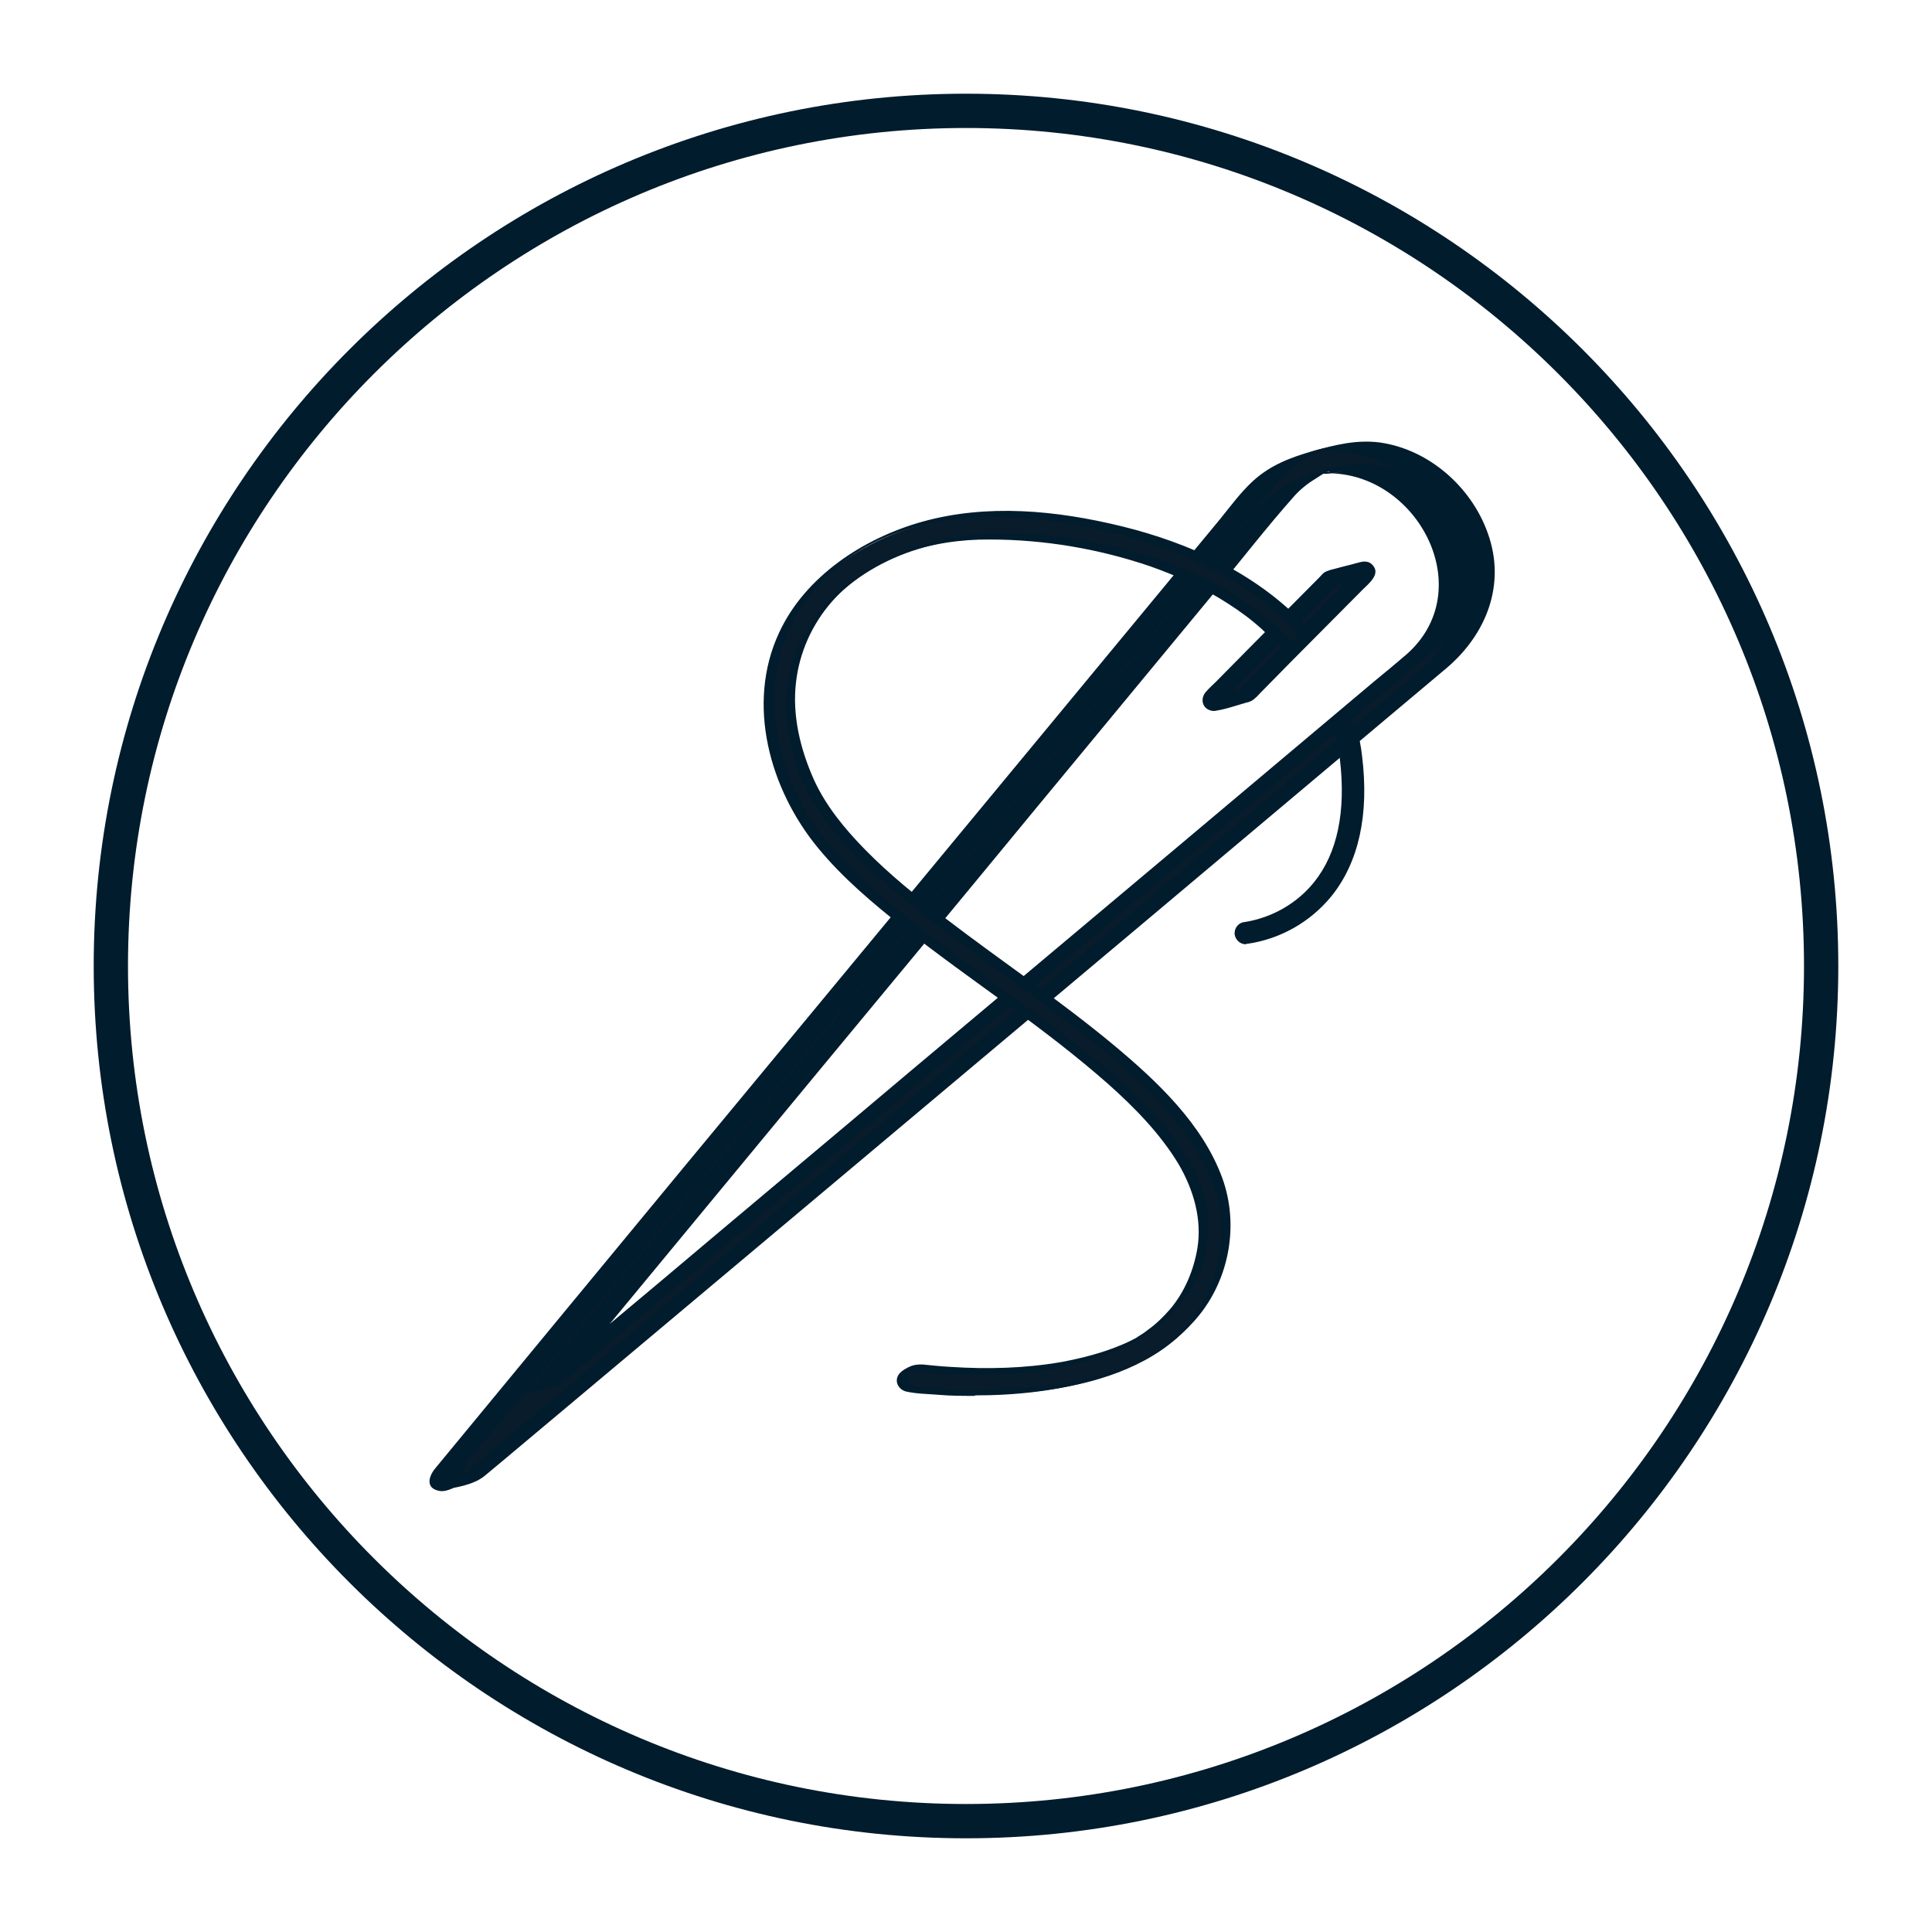
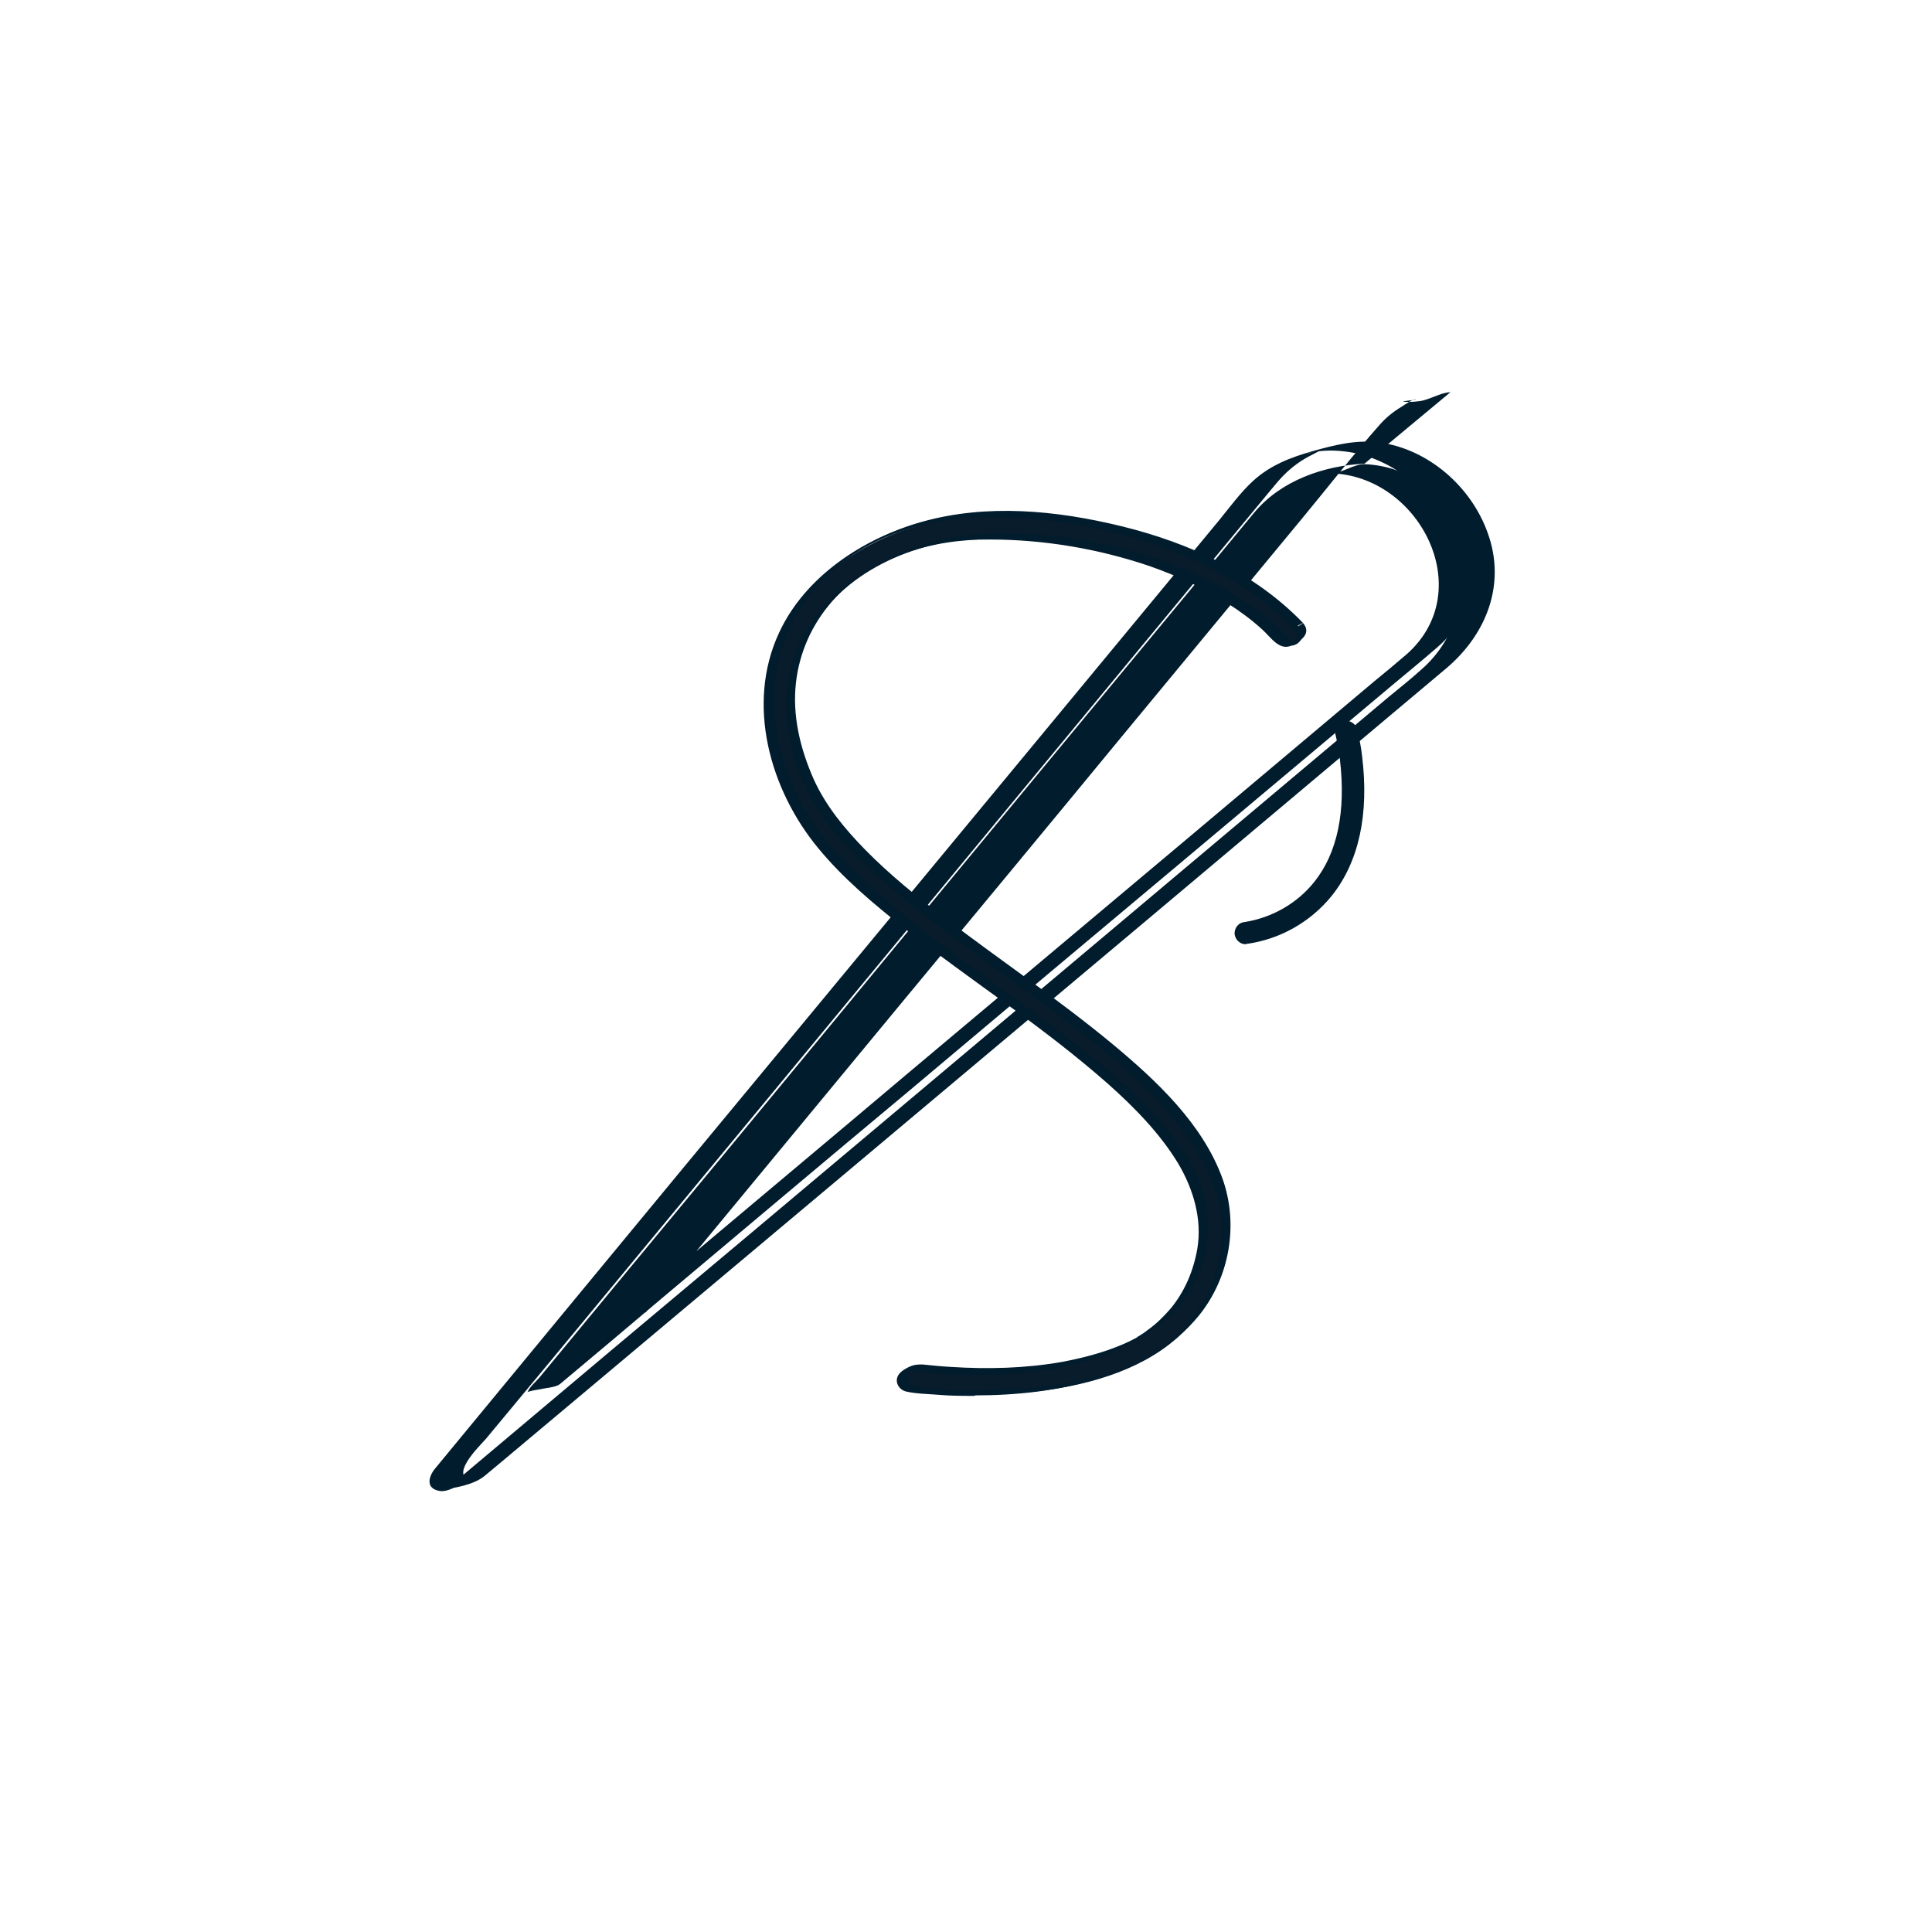
<svg xmlns="http://www.w3.org/2000/svg" id="Layer_1" data-name="Layer 1" viewBox="0 0 40 40">
  <defs>
    <style>
      .cls-1 {
        fill: #011c2d;
      }

      .cls-1, .cls-2 {
        stroke-width: 0px;
      }

      .cls-2 {
        fill: #081c2b;
      }
    </style>
  </defs>
-   <path class="cls-1" d="M20,38.06C10.04,38.06,1.94,29.96,1.94,20S10.04,1.94,20,1.94s18.06,8.1,18.06,18.06-8.1,18.06-18.06,18.06ZM20,2.65C10.44,2.65,2.65,10.44,2.65,20s7.78,17.35,17.35,17.35,17.35-7.78,17.35-17.35S29.56,2.65,20,2.65Z" />
  <g>
-     <path class="cls-2" d="M9.46,30.77c-.09,0-.17-.05-.21-.13-.04-.08-.03-.18.03-.24L26.1,10.06c.59-.69,1.52-.98,2.39-.76.98.27,1.75,1.04,2.03,2.02.24.88-.05,1.82-.73,2.43,0,0,0,0-.01.01L9.61,30.71s-.09.05-.15.05ZM27.9,9.69c-.56.01-1.09.26-1.46.68l-15.19,18.37,18.23-15.32c.56-.49.79-1.26.6-1.98-.23-.82-.87-1.47-1.7-1.69-.16-.04-.32-.06-.48-.06Z" />
    <g>
      <path class="cls-1" d="M9.81,30.67c-.56-.08.11-.72.25-.88l1.32-1.59c1.47-1.78,2.94-3.55,4.41-5.33,1.73-2.09,3.46-4.19,5.19-6.28,1.39-1.68,2.77-3.35,4.16-5.03l1.1-1.33c.07-.08.13-.16.2-.24.16-.19.35-.36.57-.49.1-.06.21-.11.32-.17.26-.13-.23.08-.25.05,0,0,.2-.03.25-.04.27-.03.55,0,.82.06.97.26,1.77,1.05,2.03,2.02.24.88-.06,1.84-.75,2.44-.22.2-.45.38-.68.57l-4.21,3.54c-2.03,1.71-4.07,3.42-6.1,5.13s-3.87,3.25-5.8,4.87c-1.07.9-2.15,1.81-3.22,2.71-.07.06-.13.12-.21.16l.69-.19h-.08c-.24.05-.46.16-.69.2.3-.05.66-.1.9-.29.12-.1.24-.2.36-.3l1.55-1.3,5.35-4.49,6.37-5.35,5.03-4.23,1.25-1.05c.83-.7,1.25-1.74.86-2.81-.34-.95-1.22-1.73-2.24-1.87-.48-.06-.92.05-1.38.18s-.88.29-1.24.62c-.26.24-.47.53-.69.8l-3.49,4.22-5.18,6.26c-1.64,1.98-3.28,3.96-4.92,5.95-.88,1.07-1.76,2.13-2.64,3.2-.14.16-.23.43.09.48.22.03.48-.22.69-.19Z" />
-       <path class="cls-1" d="M28.25,9.6c-.84.04-1.73.35-2.28,1.01l-.86,1.04c-1.17,1.41-2.33,2.82-3.5,4.23-1.53,1.85-3.06,3.7-4.59,5.56-1.35,1.64-2.71,3.28-4.06,4.91l-1.37,1.66-.43.52c-.06.07-.2.19-.23.28,0,.01-.02.02-.03.03.04-.05.28-.07.35-.09.09-.02.27-.03.35-.1.72-.6,1.44-1.21,2.15-1.81,1.68-1.41,3.35-2.82,5.03-4.22,1.91-1.61,3.83-3.22,5.74-4.82,1.43-1.2,2.87-2.41,4.3-3.61.31-.26.63-.52.94-.79,1.07-.91.88-2.5-.21-3.32-.38-.29-.82-.45-1.3-.47-.23,0-.47.19-.69.19,1.82.05,3.05,2.42,1.57,3.74-.22.19-.45.38-.67.56l-3.97,3.34-5.68,4.77c-1.74,1.47-3.49,2.93-5.23,4.4l-1.78,1.49c-.28.24-.59.46-.86.72-.01.01-.03.02-.04.03l.69-.19c.53-.64,1.05-1.27,1.58-1.91l3.76-4.55c1.5-1.81,3-3.62,4.49-5.43l3.77-4.56c.53-.64,1.04-1.3,1.59-1.92.13-.15.29-.28.46-.38.05-.03.24-.17.29-.15.02.01-.46.05-.16.05.06,0,.13,0,.19-.01.23-.01.46-.18.69-.19Z" />
+       <path class="cls-1" d="M28.25,9.6c-.84.04-1.73.35-2.28,1.01l-.86,1.04c-1.17,1.41-2.33,2.82-3.5,4.23-1.53,1.85-3.06,3.7-4.59,5.56-1.35,1.64-2.71,3.28-4.06,4.91l-1.37,1.66-.43.52c-.06.07-.2.19-.23.28,0,.01-.02.02-.03.03.04-.05.28-.07.35-.09.09-.02.27-.03.35-.1.72-.6,1.44-1.21,2.15-1.81,1.68-1.41,3.35-2.82,5.03-4.22,1.91-1.61,3.83-3.22,5.74-4.82,1.43-1.2,2.87-2.41,4.3-3.61.31-.26.63-.52.94-.79,1.07-.91.88-2.5-.21-3.32-.38-.29-.82-.45-1.3-.47-.23,0-.47.19-.69.19,1.82.05,3.05,2.42,1.57,3.74-.22.19-.45.38-.67.56l-3.97,3.34-5.68,4.77c-1.74,1.47-3.49,2.93-5.23,4.4c-.28.24-.59.46-.86.72-.01.01-.03.02-.04.03l.69-.19c.53-.64,1.05-1.27,1.58-1.91l3.76-4.55c1.5-1.81,3-3.62,4.49-5.43l3.77-4.56c.53-.64,1.04-1.3,1.59-1.92.13-.15.29-.28.46-.38.05-.03.24-.17.29-.15.02.01-.46.05-.16.05.06,0,.13,0,.19-.01.23-.01.46-.18.69-.19Z" />
    </g>
  </g>
  <g>
-     <path class="cls-2" d="M25.47,14.63c-.09,0-.18-.06-.21-.14-.04-.09-.02-.18.05-.25l2.43-2.45c.09-.09.23-.09.32,0,.09.09.09.23,0,.32l-2.43,2.45s-.1.07-.16.07Z" />
-     <path class="cls-1" d="M25.81,14.54c-.21-.02-.29-.24-.15-.4.04-.04.08-.08.12-.12l.56-.56,1.44-1.45c.12-.12.25-.31.4-.37l-.68.18c.24-.06.36.22.22.39-.03.04-.07.07-.1.1l-.55.56-1.45,1.46-.24.24c-.06.06-.11.12-.19.14l.68-.18h-.05c-.11.02-.24.06-.35.09s-.23.09-.35.1c.21-.02.43-.1.64-.16.08-.02.16-.04.22-.1.05-.04.09-.09.13-.13l.62-.63,1.48-1.49c.13-.13.39-.33.2-.52-.1-.1-.22-.06-.33-.03-.14.04-.28.07-.42.11-.08.02-.17.04-.24.08-.04.03-.07.07-.11.11l-1.36,1.37-.78.79c-.06.06-.13.12-.19.19-.15.15-.09.39.14.41.1,0,.25-.06.35-.09.08-.02.16-.04.24-.07.03,0,.07-.03.1-.03Z" />
-   </g>
+     </g>
  <g>
    <path class="cls-2" d="M20.29,28.86c-.47,0-.93-.03-1.4-.09-.13-.02-.21-.14-.19-.26.02-.13.13-.21.26-.19.05,0,5.43.78,5.94-2.53.3-1.94-2.07-3.67-4.37-5.34-1.79-1.3-3.48-2.53-4.14-3.93-.66-1.39-.63-2.75.06-3.84.79-1.24,2.37-2.01,4.13-2.01,1.98,0,4.67.61,6.31,2.31h0c.09.09.09.24,0,.32-.09.09-.24.09-.32,0-1.53-1.6-4.09-2.17-5.98-2.17-1.61,0-3.04.69-3.75,1.8-.61.97-.62,2.15-.03,3.4.61,1.29,2.33,2.54,3.99,3.76,2.41,1.75,4.89,3.57,4.55,5.78-.4,2.59-3.29,3-5.07,3h0Z" />
    <path class="cls-1" d="M20.39,28.8c-.37,0-.74-.02-1.11-.05-.13-.01-.33,0-.43-.11s-.06-.26.05-.35l-.2.12c.12-.06.31,0,.44,0,.26.03.53.04.79.05.78.02,1.57-.03,2.32-.22s1.52-.53,2.06-1.09c.69-.72.9-1.79.51-2.71-.26-.62-.7-1.15-1.17-1.62-.56-.56-1.17-1.05-1.8-1.53-1.33-1.01-2.75-1.92-3.97-3.07-.51-.47-.99-1-1.31-1.62-.37-.71-.59-1.53-.54-2.33.08-1.43,1.05-2.64,2.36-3.17s2.63-.45,3.93-.23,2.63.69,3.72,1.49c.27.2.52.42.75.65l.21-.12h0s-.2.13-.21.12c.09.12.08.26-.04.35l.2-.12c-.17.09-.27-.02-.38-.13-.1-.1-.21-.2-.32-.29-.22-.18-.45-.35-.69-.5-.49-.31-1.03-.55-1.58-.74-1.03-.35-2.13-.53-3.21-.54s-2.15.3-3.05.92c-.99.68-1.56,1.8-1.42,3.01.07.64.3,1.28.66,1.82s.8.98,1.26,1.39c1.08.96,2.28,1.77,3.43,2.63,1.01.76,2.06,1.56,2.83,2.57.32.43.59.9.73,1.42s.11,1.02-.04,1.51c-.12.44-.34.84-.65,1.18s-.66.58-1.06.75c-.79.34-1.66.48-2.52.52-.18,0-.37.01-.55.01-.07,0-.14.12-.21.12h0c.07,0,.14-.12.21-.12h0l-.21.12c.85,0,1.72-.09,2.53-.34s1.59-.67,2.11-1.31c.64-.79.83-1.89.49-2.84-.41-1.13-1.36-2.02-2.26-2.77-1.12-.93-2.33-1.74-3.48-2.62-.58-.44-1.15-.9-1.66-1.42-.42-.43-.81-.9-1.06-1.45-.28-.63-.45-1.32-.37-2.01.07-.62.33-1.2.74-1.67.81-.93,2.07-1.3,3.27-1.29,1.12,0,2.25.19,3.31.55.57.2,1.12.45,1.63.78.25.16.48.33.7.53.18.16.36.46.62.33.18-.09.41-.24.23-.46l-.21.12h0s.19-.13.21-.12c-1-1.04-2.36-1.66-3.74-2s-2.81-.47-4.14-.1c-1.22.34-2.43,1.13-2.97,2.3-.69,1.48-.19,3.25.81,4.46.51.62,1.13,1.14,1.76,1.64.71.56,1.44,1.08,2.17,1.61s1.41,1.05,2.07,1.63c.55.49,1.08,1.03,1.46,1.66.31.53.49,1.14.39,1.75-.08.46-.26.89-.56,1.25-.14.16-.29.31-.46.43-.04.03-.09.07-.14.1-.03.02-.17.1-.05.04-.11.06-.23.12-.35.17-.4.17-.83.28-1.26.36-.75.13-1.52.15-2.29.1-.19-.01-.38-.03-.58-.05-.08,0-.15,0-.23.03s-.19.09-.25.16c-.12.15-.02.33.14.37.22.05.47.05.7.07s.47.02.7.02c.07,0,.14-.12.21-.12Z" />
  </g>
  <path class="cls-1" d="M25.79,19.55c-.12,0-.22-.1-.23-.22,0-.12.08-.23.21-.24.56-.09,1.08-.38,1.44-.83.48-.6.66-1.46.53-2.55-.02-.17-.05-.33-.09-.5-.03-.12.05-.25.17-.28.12-.03.25.05.28.17.04.18.08.36.1.55.15,1.22-.07,2.2-.63,2.9-.44.54-1.06.89-1.74.99,0,0-.02,0-.02,0Z" />
</svg>